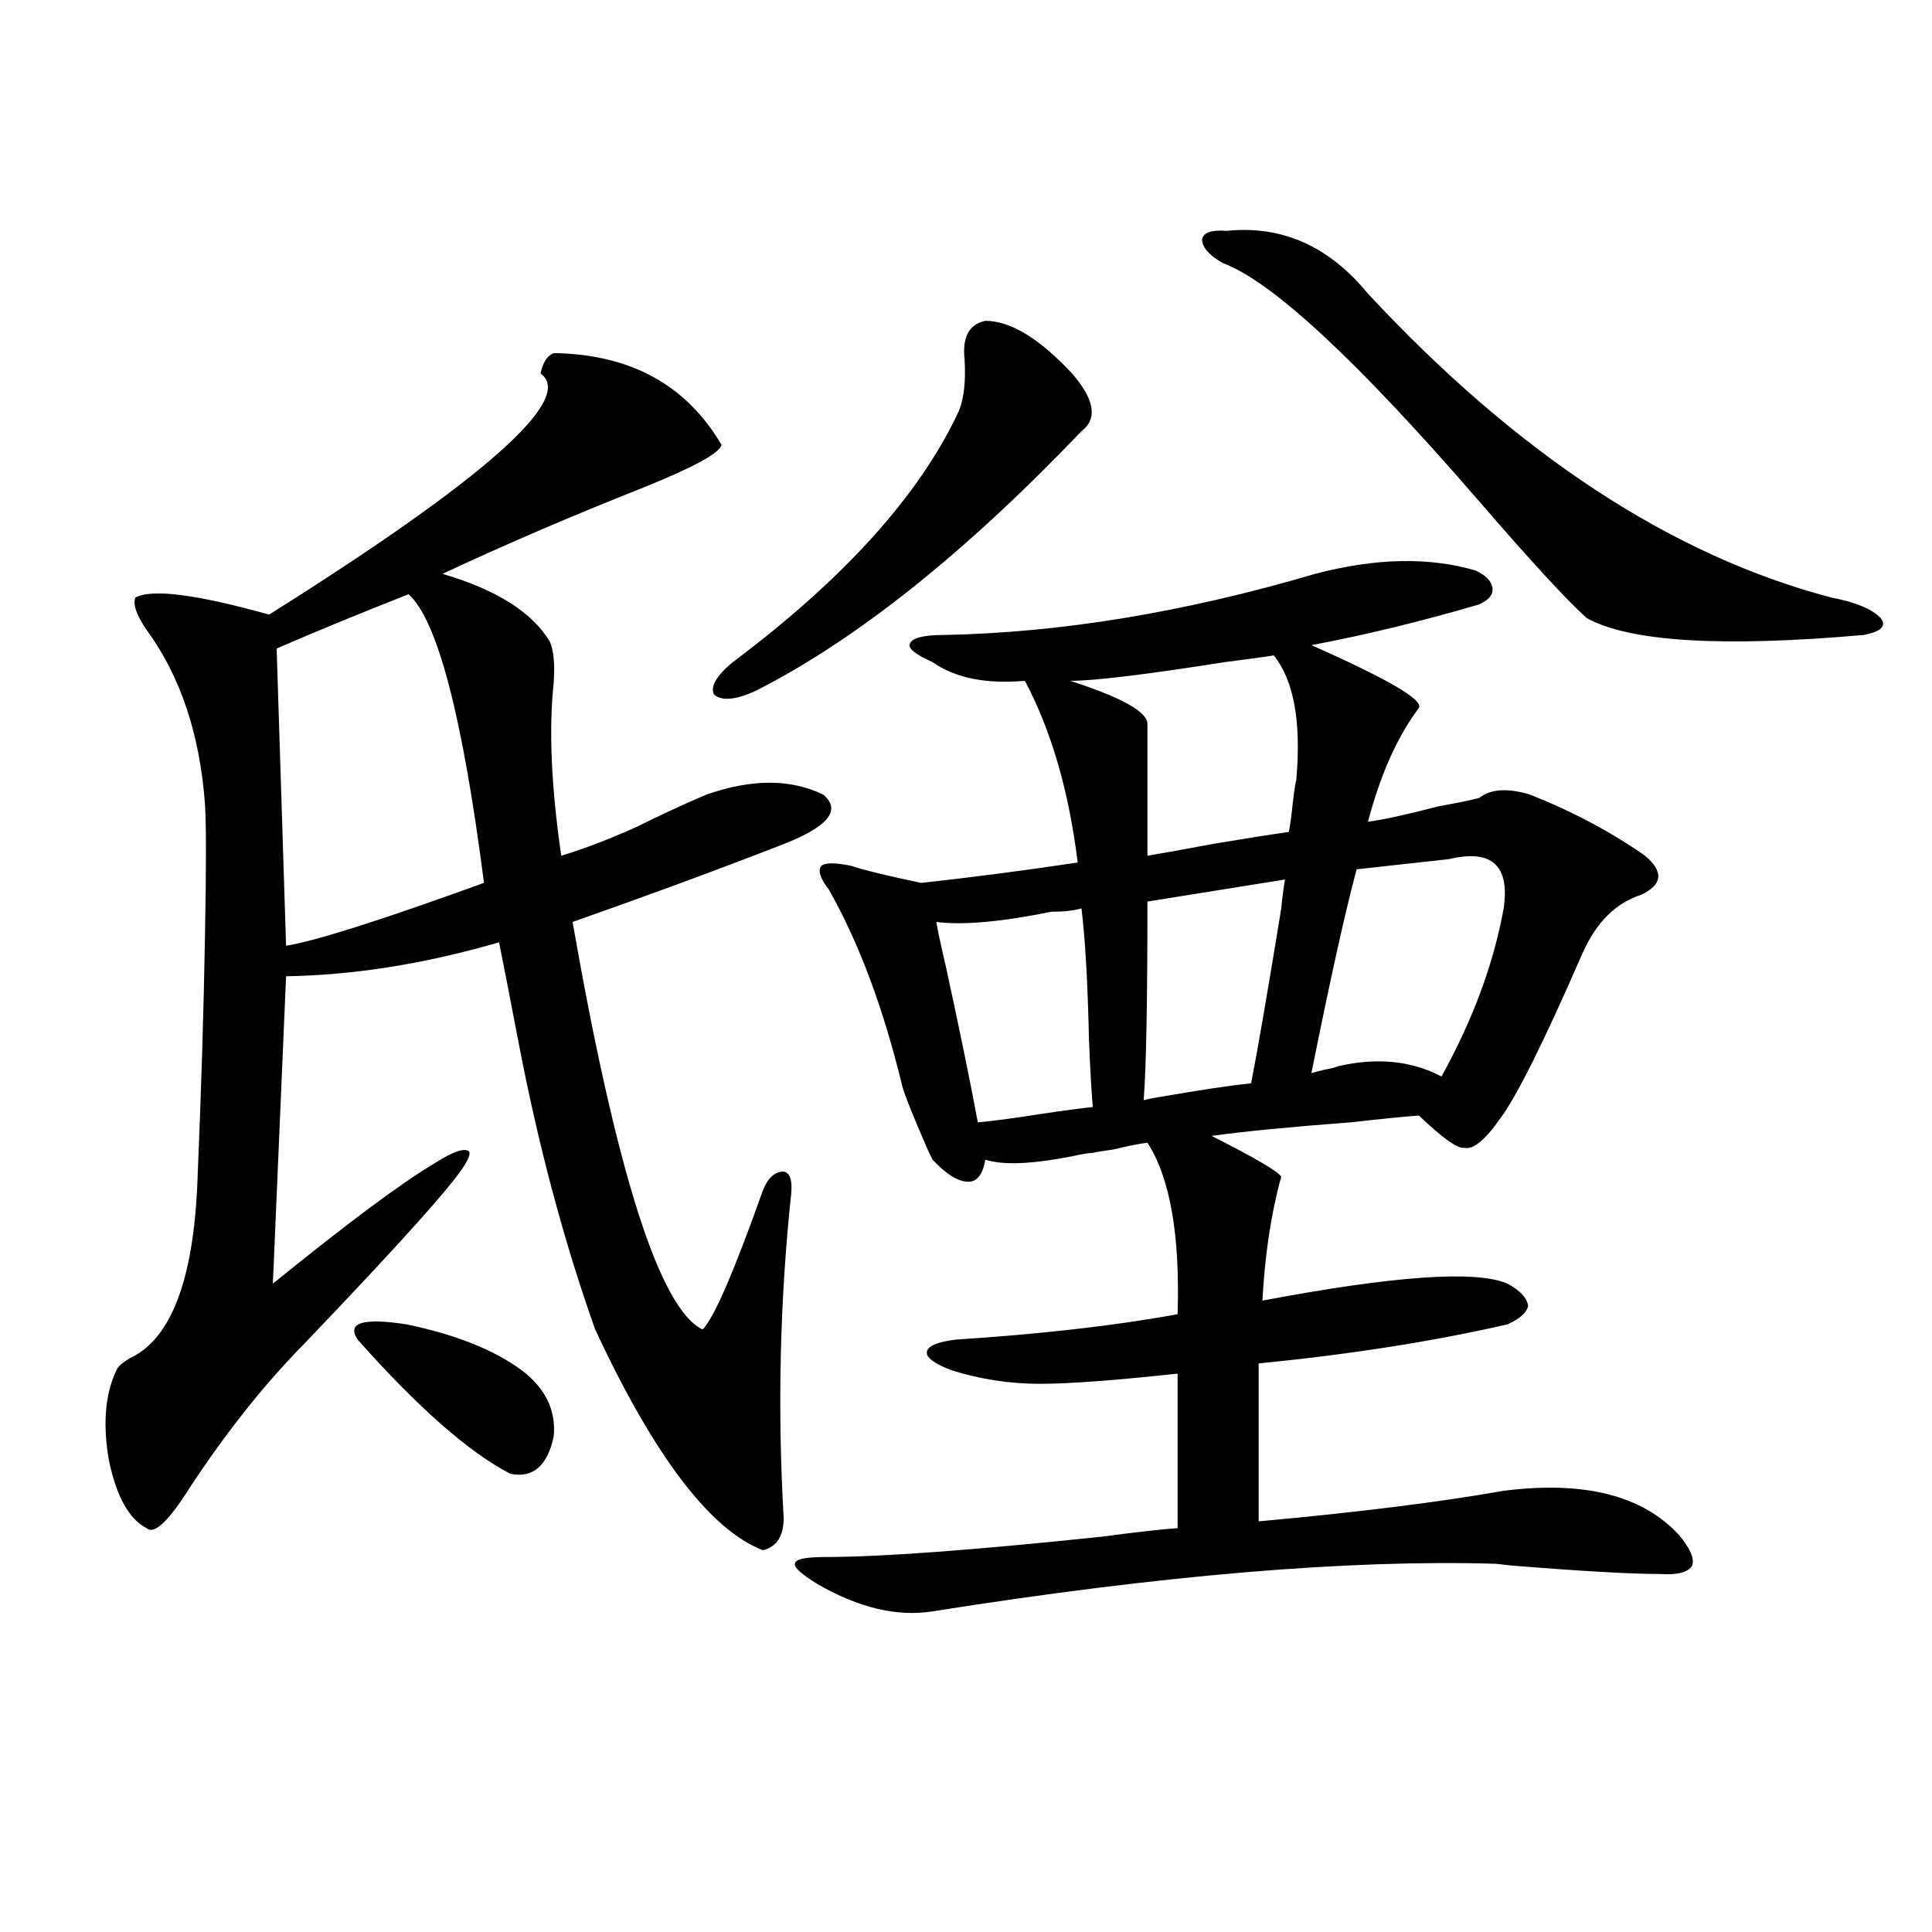
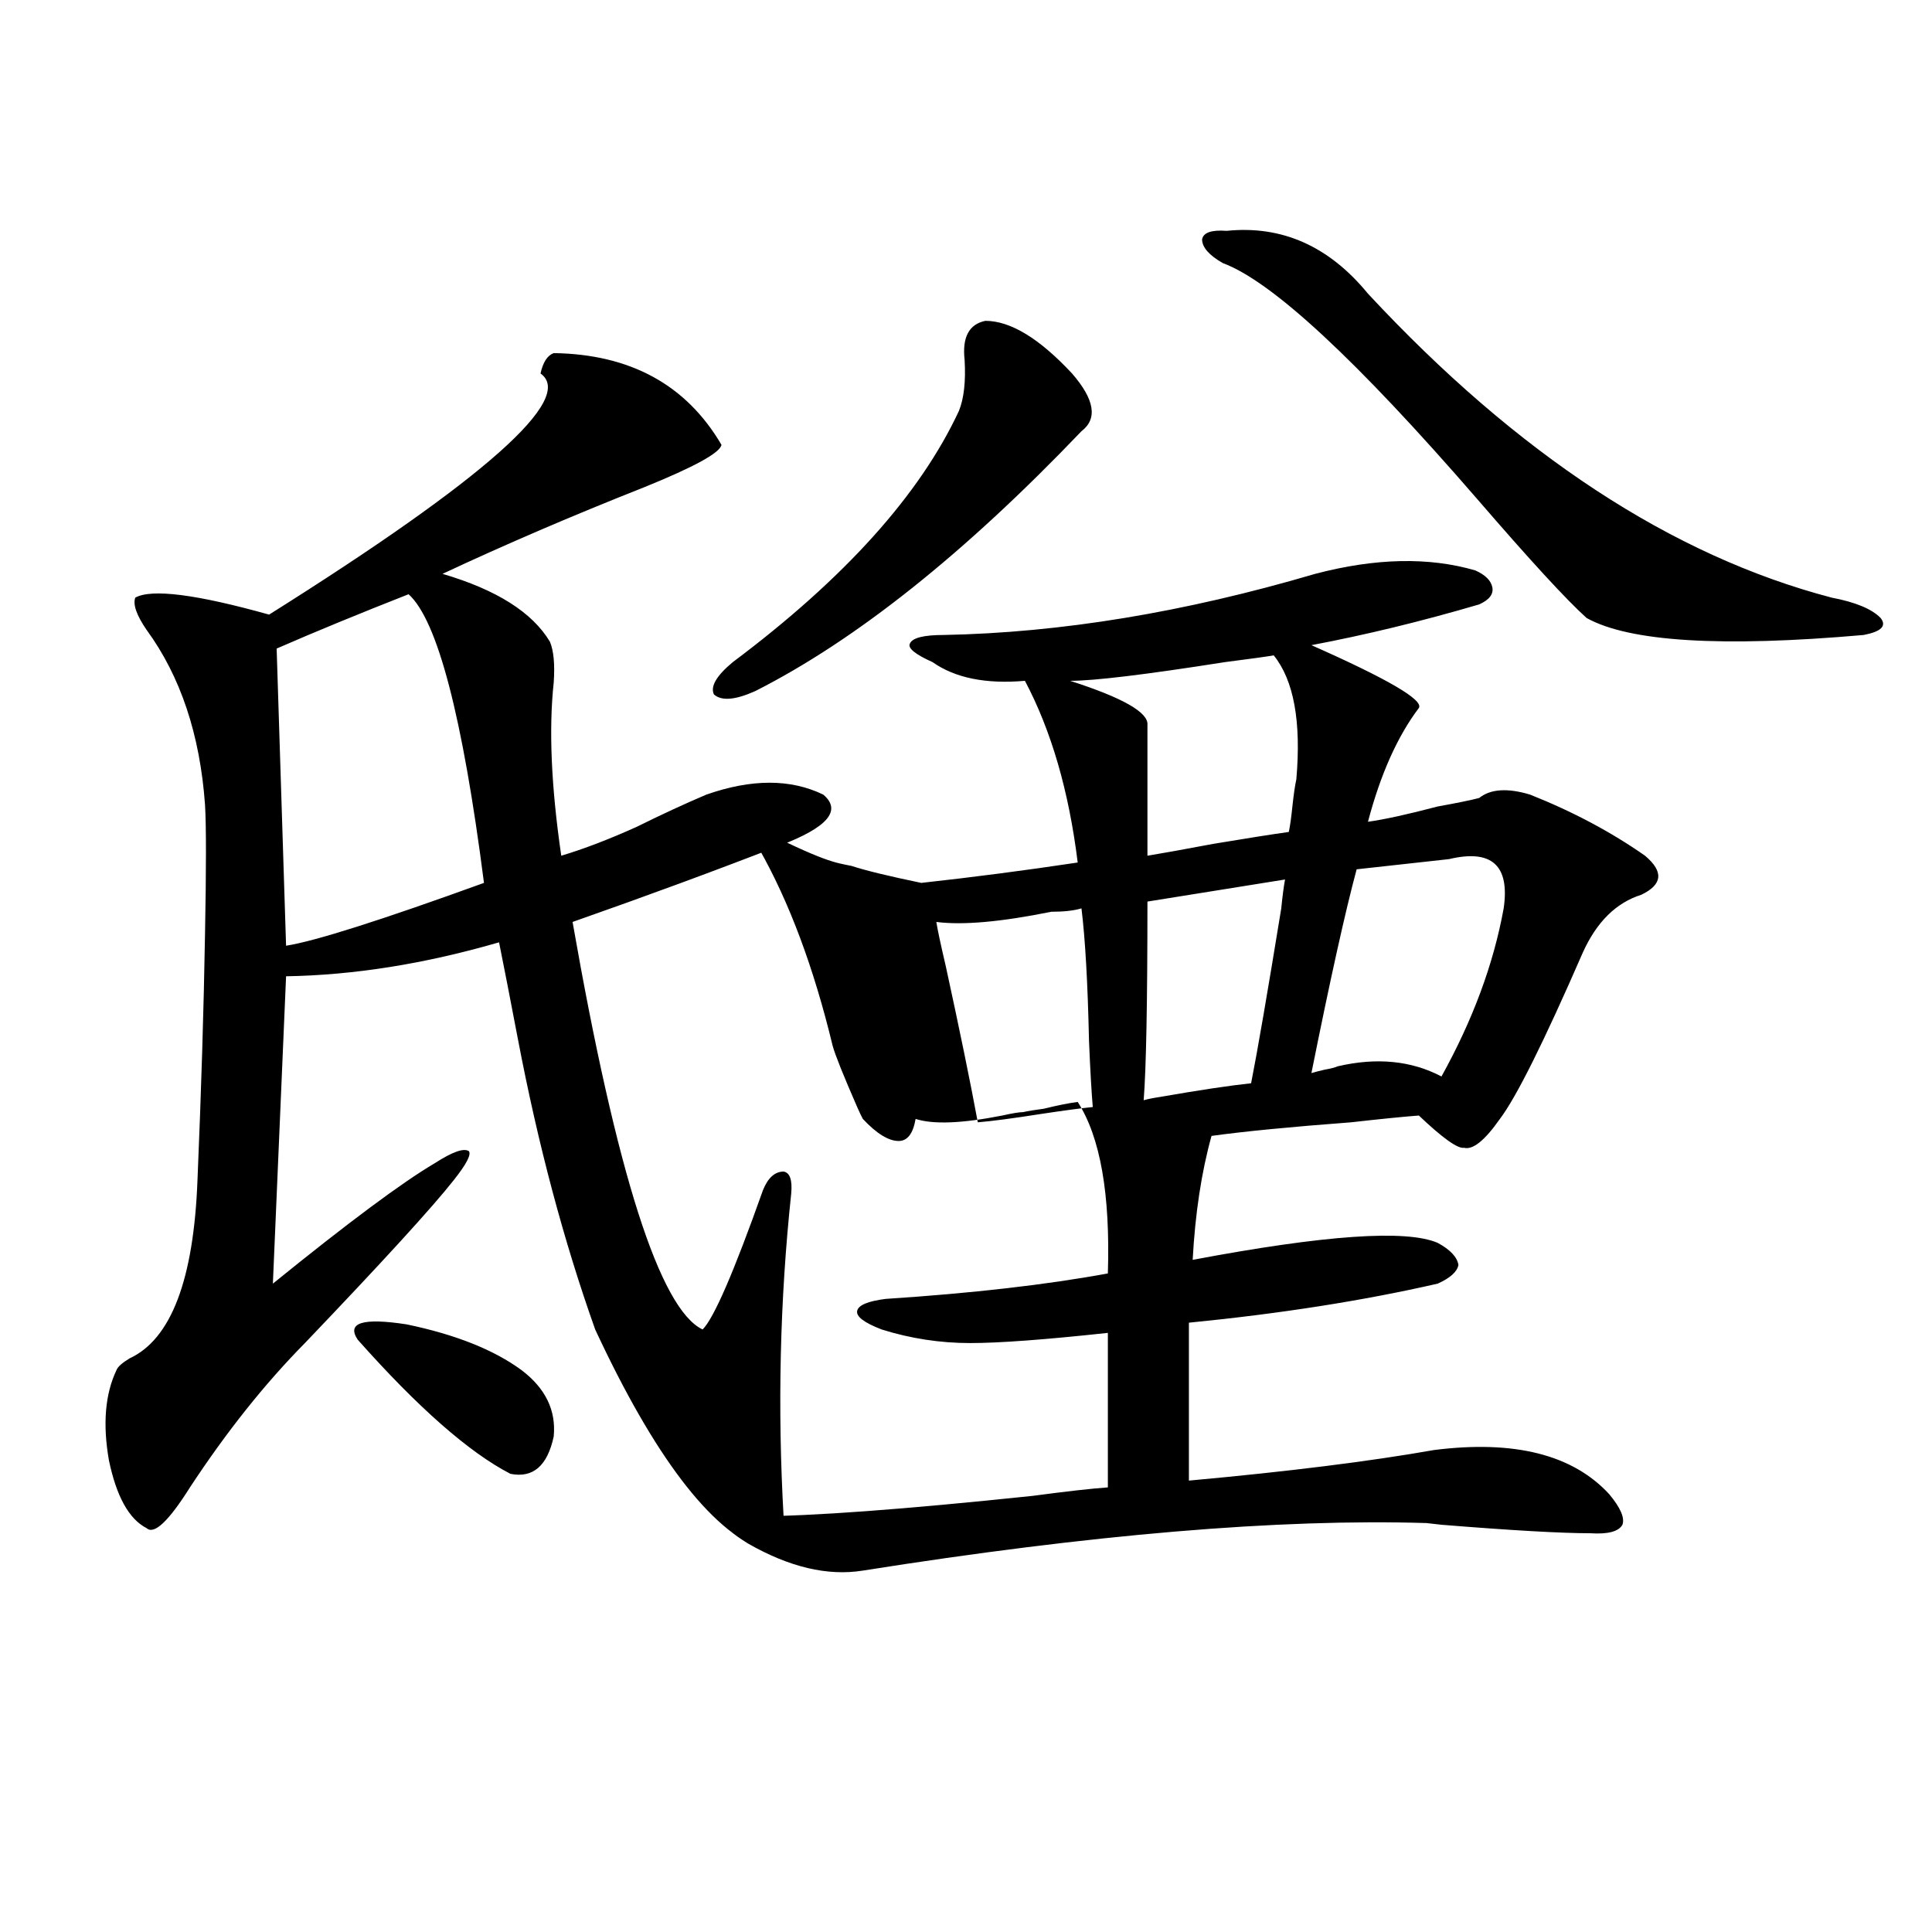
<svg xmlns="http://www.w3.org/2000/svg" version="1.1" id="图层_1" x="0px" y="0px" width="1000px" height="1000px" viewBox="0 0 1000 1000" enable-background="new 0 0 1000 1000" xml:space="preserve">
-   <path d="M286.603,182.766c39.664,0.591,68.611,16.411,86.827,47.461c-0.655,4.106-13.993,11.426-39.999,21.973  c-37.072,14.653-71.873,29.595-104.388,44.824c27.957,8.213,46.493,19.927,55.608,35.156c1.951,4.697,2.592,11.729,1.951,21.094  c-2.606,24.033-1.311,53.916,3.902,89.648c11.707-3.516,24.71-8.486,39.023-14.941c13.003-6.44,25.03-12.002,36.097-16.699  c23.414-8.198,43.566-8.198,60.486,0c9.756,8.213,2.271,17.002-22.438,26.367c-33.17,12.896-68.946,26.079-107.314,39.551  c22.759,130.078,45.197,200.391,67.315,210.938c5.854-5.85,16.25-29.883,31.219-72.07c2.592-6.44,6.174-9.668,10.731-9.668  c3.247,0.591,4.543,4.395,3.902,11.426c-5.854,55.083-7.164,111.045-3.902,167.871c0,9.38-3.582,14.941-10.731,16.699  c-27.316-10.547-56.264-48.628-86.827-114.258c-16.265-45.703-29.603-95.801-39.999-150.293  c-3.902-20.503-7.164-37.202-9.756-50.098c-38.383,11.138-75.12,17.002-110.241,17.578l-6.829,159.082  c39.023-31.641,66.98-52.432,83.9-62.402c9.101-5.85,14.954-7.91,17.561-6.152c1.296,1.758-1.311,6.743-7.805,14.941  c-11.066,14.063-36.752,42.188-77.071,84.375c-20.822,21.094-40.654,46.006-59.511,74.707  c-11.066,17.578-18.536,24.609-22.438,21.094c-9.115-4.683-15.609-16.396-19.512-35.156c-3.262-18.745-1.951-34.277,3.902-46.582  c0.641-1.758,2.927-3.804,6.829-6.152c21.463-9.956,33.17-40.718,35.121-92.285c1.951-46.279,3.247-88.77,3.902-127.441  c0.641-33.975,0.641-56.25,0-66.797c-2.606-36.323-12.683-66.494-30.243-90.527c-5.213-7.607-7.164-13.184-5.854-16.699  c8.445-4.683,31.539-1.758,69.267,8.789c111.857-70.313,158.686-111.909,140.484-124.805  C281.069,187.463,283.341,183.947,286.603,182.766z M211.482,307.57c-25.365,9.971-48.139,19.336-68.291,28.125l4.878,153.809  c14.954-2.334,49.1-13.184,102.437-32.52C239.439,370.852,226.437,321.057,211.482,307.57z M270.018,709.23  c12.348,9.38,17.881,20.806,16.585,34.277c-3.262,15.244-10.731,21.685-22.438,19.336c-21.463-11.123-47.804-34.277-79.022-69.434  c-5.854-8.789,2.592-11.426,25.365-7.91C235.872,690.773,255.704,698.684,270.018,709.23z M510.012,166.066  c13.003,0,27.957,9.092,44.877,27.246c11.707,13.486,13.323,23.442,4.878,29.883c-60.486,63.281-116.75,108.105-168.776,134.473  c-10.411,4.697-17.561,5.273-21.463,1.758c-1.951-4.092,1.296-9.668,9.756-16.699c57.88-43.354,96.903-86.709,117.07-130.078  c2.592-6.44,3.567-15.229,2.927-26.367C497.97,174.567,501.552,167.824,510.012,166.066z M440.745,448.195  c7.149,2.349,19.177,5.273,36.097,8.789c26.661-2.925,53.657-6.44,80.974-10.547c-4.558-36.914-13.658-68.252-27.316-94.043  c-20.167,1.758-36.097-1.455-47.804-9.668c-9.115-4.092-13.018-7.319-11.707-9.668c1.296-2.925,7.149-4.395,17.561-4.395  c60.486-1.167,124.54-11.714,192.19-31.641c31.219-8.198,58.855-8.789,82.925-1.758c5.198,2.349,8.125,5.273,8.78,8.789  c0.641,3.516-1.631,6.455-6.829,8.789c-29.923,8.789-58.87,15.82-86.827,21.094c39.664,17.578,58.2,28.428,55.608,32.52  c-11.066,14.653-19.847,34.277-26.341,58.887c8.445-1.167,20.487-3.804,36.097-7.91c9.756-1.758,16.905-3.213,21.463-4.395  c5.854-4.683,14.634-5.273,26.341-1.758c22.104,8.789,41.95,19.336,59.511,31.641c9.756,8.213,9.101,14.941-1.951,20.215  c-13.018,4.106-23.094,14.063-30.243,29.883c-20.167,46.294-34.48,75.01-42.926,86.133c-7.805,11.138-13.993,16.123-18.536,14.941  c-3.262,0.591-11.066-4.971-23.414-16.699c-7.805,0.591-19.512,1.758-35.121,3.516c-31.219,2.349-55.288,4.697-72.193,7.031  c22.104,11.138,34.146,18.169,36.097,21.094c-5.213,18.76-8.46,40.142-9.756,64.16c68.291-12.881,110.562-15.82,126.826-8.789  c6.494,3.516,10.076,7.334,10.731,11.426c-0.655,3.516-4.237,6.743-10.731,9.668c-38.383,8.789-81.309,15.532-128.777,20.215v81.738  c51.371-4.683,93.656-9.956,126.826-15.82c41.615-5.273,71.858,2.349,90.729,22.852c5.854,7.031,8.125,12.305,6.829,15.82  c-1.951,3.516-7.484,4.985-16.585,4.395c-14.969,0-40.654-1.455-77.071-4.395l-7.805-0.879  c-76.096-2.334-173.334,5.864-291.7,24.609c-18.216,2.926-38.048-1.758-59.511-14.063c-8.46-5.273-12.362-8.789-11.707-10.547  c0-2.334,5.198-3.516,15.609-3.516c28.612,0,76.416-3.516,143.411-10.547c17.561-2.334,30.563-3.804,39.023-4.395v-79.98  c-32.529,3.516-56.264,5.273-71.218,5.273c-15.609,0-30.898-2.334-45.853-7.031c-9.115-3.516-13.338-6.729-12.683-9.668  c0.641-2.925,5.519-4.971,14.634-6.152c44.877-2.925,83.245-7.319,115.119-13.184c1.296-41.006-3.902-70.601-15.609-88.77  c-4.558,0.591-10.411,1.758-17.561,3.516c-4.558,0.591-8.14,1.182-10.731,1.758c-1.951,0-5.533,0.591-10.731,1.758  c-20.822,4.106-35.776,4.697-44.877,1.758c-1.311,7.622-4.237,11.426-8.78,11.426c-5.213,0-11.387-3.804-18.536-11.426  c-0.655-1.167-1.631-3.213-2.927-6.152c-7.164-16.396-11.387-26.943-12.683-31.641c-9.756-40.43-22.438-74.404-38.048-101.953  c-4.558-5.85-5.854-9.956-3.902-12.305C427.087,446.438,432.285,446.438,440.745,448.195z M484.646,477.199  c0.641,4.106,2.271,11.729,4.878,22.852c7.149,32.822,12.683,59.766,16.585,80.859c7.149-0.576,18.201-2.046,33.17-4.395  c11.707-1.758,20.487-2.925,26.341-3.516c-0.655-7.607-1.311-19.033-1.951-34.277c-0.655-29.883-1.951-52.734-3.902-68.555  c-3.902,1.182-9.115,1.758-15.609,1.758C518.137,477.199,498.305,478.957,484.646,477.199z M593.912,375.246v67.676  c7.149-1.167,18.536-3.213,34.146-6.152c17.561-2.925,30.563-4.971,39.023-6.152c0.641-2.925,1.296-7.607,1.951-14.063  c0.641-5.85,1.296-10.244,1.951-13.184c2.592-29.883-1.311-51.265-11.707-64.16c-3.262,0.591-11.707,1.758-25.365,3.516  c-40.975,6.455-67.65,9.668-79.998,9.668C581.229,361.184,594.553,368.806,593.912,375.246z M593.912,466.652  c0,52.158-0.655,86.436-1.951,102.832c1.951-0.576,4.878-1.167,8.78-1.758c20.152-3.516,35.762-5.85,46.828-7.031  c3.247-16.396,8.445-46.582,15.609-90.527c0.641-6.44,1.296-11.426,1.951-14.941L593.912,466.652z M634.887,119.484  c28.612-2.925,53.002,7.91,73.169,32.52c77.392,83.208,157.39,135.654,239.994,157.324c12.348,2.349,20.808,5.864,25.365,10.547  c3.247,4.106,0.32,7.031-8.78,8.789c-73.504,6.455-121.308,3.516-143.411-8.789c-10.411-9.365-29.268-29.883-56.584-61.523  c-62.438-72.07-106.339-112.788-131.704-122.168c-7.164-4.092-10.731-8.198-10.731-12.305  C622.845,120.363,627.082,118.908,634.887,119.484z M702.202,449.953c-5.854,21.685-13.658,56.841-23.414,105.469  c1.951-0.576,4.223-1.167,6.829-1.758c3.247-0.576,5.519-1.167,6.829-1.758c20.152-4.683,38.048-2.925,53.657,5.273  c16.25-29.292,26.981-58.296,32.194-87.012c3.247-22.261-6.188-30.762-28.292-25.488L702.202,449.953z" />
+   <path d="M286.603,182.766c39.664,0.591,68.611,16.411,86.827,47.461c-0.655,4.106-13.993,11.426-39.999,21.973  c-37.072,14.653-71.873,29.595-104.388,44.824c27.957,8.213,46.493,19.927,55.608,35.156c1.951,4.697,2.592,11.729,1.951,21.094  c-2.606,24.033-1.311,53.916,3.902,89.648c11.707-3.516,24.71-8.486,39.023-14.941c13.003-6.44,25.03-12.002,36.097-16.699  c23.414-8.198,43.566-8.198,60.486,0c9.756,8.213,2.271,17.002-22.438,26.367c-33.17,12.896-68.946,26.079-107.314,39.551  c22.759,130.078,45.197,200.391,67.315,210.938c5.854-5.85,16.25-29.883,31.219-72.07c2.592-6.44,6.174-9.668,10.731-9.668  c3.247,0.591,4.543,4.395,3.902,11.426c-5.854,55.083-7.164,111.045-3.902,167.871c0,9.38-3.582,14.941-10.731,16.699  c-27.316-10.547-56.264-48.628-86.827-114.258c-16.265-45.703-29.603-95.801-39.999-150.293  c-3.902-20.503-7.164-37.202-9.756-50.098c-38.383,11.138-75.12,17.002-110.241,17.578l-6.829,159.082  c39.023-31.641,66.98-52.432,83.9-62.402c9.101-5.85,14.954-7.91,17.561-6.152c1.296,1.758-1.311,6.743-7.805,14.941  c-11.066,14.063-36.752,42.188-77.071,84.375c-20.822,21.094-40.654,46.006-59.511,74.707  c-11.066,17.578-18.536,24.609-22.438,21.094c-9.115-4.683-15.609-16.396-19.512-35.156c-3.262-18.745-1.951-34.277,3.902-46.582  c0.641-1.758,2.927-3.804,6.829-6.152c21.463-9.956,33.17-40.718,35.121-92.285c1.951-46.279,3.247-88.77,3.902-127.441  c0.641-33.975,0.641-56.25,0-66.797c-2.606-36.323-12.683-66.494-30.243-90.527c-5.213-7.607-7.164-13.184-5.854-16.699  c8.445-4.683,31.539-1.758,69.267,8.789c111.857-70.313,158.686-111.909,140.484-124.805  C281.069,187.463,283.341,183.947,286.603,182.766z M211.482,307.57c-25.365,9.971-48.139,19.336-68.291,28.125l4.878,153.809  c14.954-2.334,49.1-13.184,102.437-32.52C239.439,370.852,226.437,321.057,211.482,307.57z M270.018,709.23  c12.348,9.38,17.881,20.806,16.585,34.277c-3.262,15.244-10.731,21.685-22.438,19.336c-21.463-11.123-47.804-34.277-79.022-69.434  c-5.854-8.789,2.592-11.426,25.365-7.91C235.872,690.773,255.704,698.684,270.018,709.23z M510.012,166.066  c13.003,0,27.957,9.092,44.877,27.246c11.707,13.486,13.323,23.442,4.878,29.883c-60.486,63.281-116.75,108.105-168.776,134.473  c-10.411,4.697-17.561,5.273-21.463,1.758c-1.951-4.092,1.296-9.668,9.756-16.699c57.88-43.354,96.903-86.709,117.07-130.078  c2.592-6.44,3.567-15.229,2.927-26.367C497.97,174.567,501.552,167.824,510.012,166.066z M440.745,448.195  c7.149,2.349,19.177,5.273,36.097,8.789c26.661-2.925,53.657-6.44,80.974-10.547c-4.558-36.914-13.658-68.252-27.316-94.043  c-20.167,1.758-36.097-1.455-47.804-9.668c-9.115-4.092-13.018-7.319-11.707-9.668c1.296-2.925,7.149-4.395,17.561-4.395  c60.486-1.167,124.54-11.714,192.19-31.641c31.219-8.198,58.855-8.789,82.925-1.758c5.198,2.349,8.125,5.273,8.78,8.789  c0.641,3.516-1.631,6.455-6.829,8.789c-29.923,8.789-58.87,15.82-86.827,21.094c39.664,17.578,58.2,28.428,55.608,32.52  c-11.066,14.653-19.847,34.277-26.341,58.887c8.445-1.167,20.487-3.804,36.097-7.91c9.756-1.758,16.905-3.213,21.463-4.395  c5.854-4.683,14.634-5.273,26.341-1.758c22.104,8.789,41.95,19.336,59.511,31.641c9.756,8.213,9.101,14.941-1.951,20.215  c-13.018,4.106-23.094,14.063-30.243,29.883c-20.167,46.294-34.48,75.01-42.926,86.133c-7.805,11.138-13.993,16.123-18.536,14.941  c-3.262,0.591-11.066-4.971-23.414-16.699c-7.805,0.591-19.512,1.758-35.121,3.516c-31.219,2.349-55.288,4.697-72.193,7.031  c-5.213,18.76-8.46,40.142-9.756,64.16c68.291-12.881,110.562-15.82,126.826-8.789  c6.494,3.516,10.076,7.334,10.731,11.426c-0.655,3.516-4.237,6.743-10.731,9.668c-38.383,8.789-81.309,15.532-128.777,20.215v81.738  c51.371-4.683,93.656-9.956,126.826-15.82c41.615-5.273,71.858,2.349,90.729,22.852c5.854,7.031,8.125,12.305,6.829,15.82  c-1.951,3.516-7.484,4.985-16.585,4.395c-14.969,0-40.654-1.455-77.071-4.395l-7.805-0.879  c-76.096-2.334-173.334,5.864-291.7,24.609c-18.216,2.926-38.048-1.758-59.511-14.063c-8.46-5.273-12.362-8.789-11.707-10.547  c0-2.334,5.198-3.516,15.609-3.516c28.612,0,76.416-3.516,143.411-10.547c17.561-2.334,30.563-3.804,39.023-4.395v-79.98  c-32.529,3.516-56.264,5.273-71.218,5.273c-15.609,0-30.898-2.334-45.853-7.031c-9.115-3.516-13.338-6.729-12.683-9.668  c0.641-2.925,5.519-4.971,14.634-6.152c44.877-2.925,83.245-7.319,115.119-13.184c1.296-41.006-3.902-70.601-15.609-88.77  c-4.558,0.591-10.411,1.758-17.561,3.516c-4.558,0.591-8.14,1.182-10.731,1.758c-1.951,0-5.533,0.591-10.731,1.758  c-20.822,4.106-35.776,4.697-44.877,1.758c-1.311,7.622-4.237,11.426-8.78,11.426c-5.213,0-11.387-3.804-18.536-11.426  c-0.655-1.167-1.631-3.213-2.927-6.152c-7.164-16.396-11.387-26.943-12.683-31.641c-9.756-40.43-22.438-74.404-38.048-101.953  c-4.558-5.85-5.854-9.956-3.902-12.305C427.087,446.438,432.285,446.438,440.745,448.195z M484.646,477.199  c0.641,4.106,2.271,11.729,4.878,22.852c7.149,32.822,12.683,59.766,16.585,80.859c7.149-0.576,18.201-2.046,33.17-4.395  c11.707-1.758,20.487-2.925,26.341-3.516c-0.655-7.607-1.311-19.033-1.951-34.277c-0.655-29.883-1.951-52.734-3.902-68.555  c-3.902,1.182-9.115,1.758-15.609,1.758C518.137,477.199,498.305,478.957,484.646,477.199z M593.912,375.246v67.676  c7.149-1.167,18.536-3.213,34.146-6.152c17.561-2.925,30.563-4.971,39.023-6.152c0.641-2.925,1.296-7.607,1.951-14.063  c0.641-5.85,1.296-10.244,1.951-13.184c2.592-29.883-1.311-51.265-11.707-64.16c-3.262,0.591-11.707,1.758-25.365,3.516  c-40.975,6.455-67.65,9.668-79.998,9.668C581.229,361.184,594.553,368.806,593.912,375.246z M593.912,466.652  c0,52.158-0.655,86.436-1.951,102.832c1.951-0.576,4.878-1.167,8.78-1.758c20.152-3.516,35.762-5.85,46.828-7.031  c3.247-16.396,8.445-46.582,15.609-90.527c0.641-6.44,1.296-11.426,1.951-14.941L593.912,466.652z M634.887,119.484  c28.612-2.925,53.002,7.91,73.169,32.52c77.392,83.208,157.39,135.654,239.994,157.324c12.348,2.349,20.808,5.864,25.365,10.547  c3.247,4.106,0.32,7.031-8.78,8.789c-73.504,6.455-121.308,3.516-143.411-8.789c-10.411-9.365-29.268-29.883-56.584-61.523  c-62.438-72.07-106.339-112.788-131.704-122.168c-7.164-4.092-10.731-8.198-10.731-12.305  C622.845,120.363,627.082,118.908,634.887,119.484z M702.202,449.953c-5.854,21.685-13.658,56.841-23.414,105.469  c1.951-0.576,4.223-1.167,6.829-1.758c3.247-0.576,5.519-1.167,6.829-1.758c20.152-4.683,38.048-2.925,53.657,5.273  c16.25-29.292,26.981-58.296,32.194-87.012c3.247-22.261-6.188-30.762-28.292-25.488L702.202,449.953z" />
</svg>